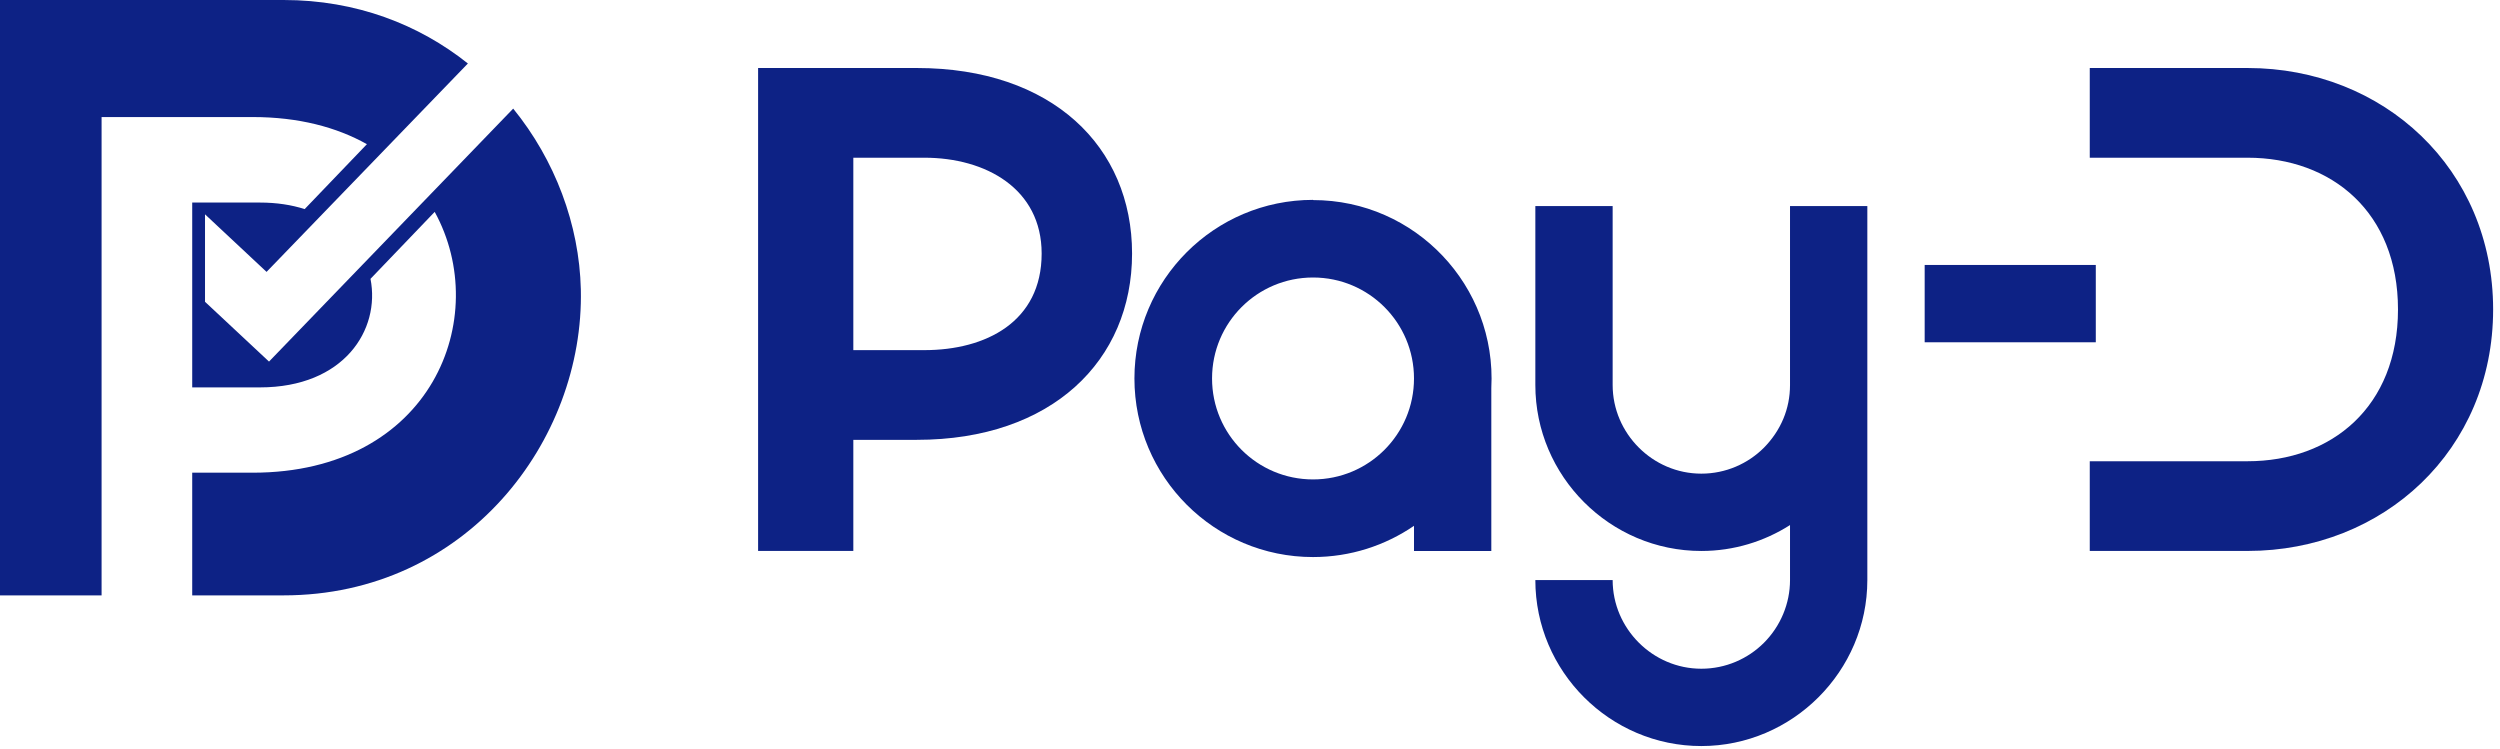
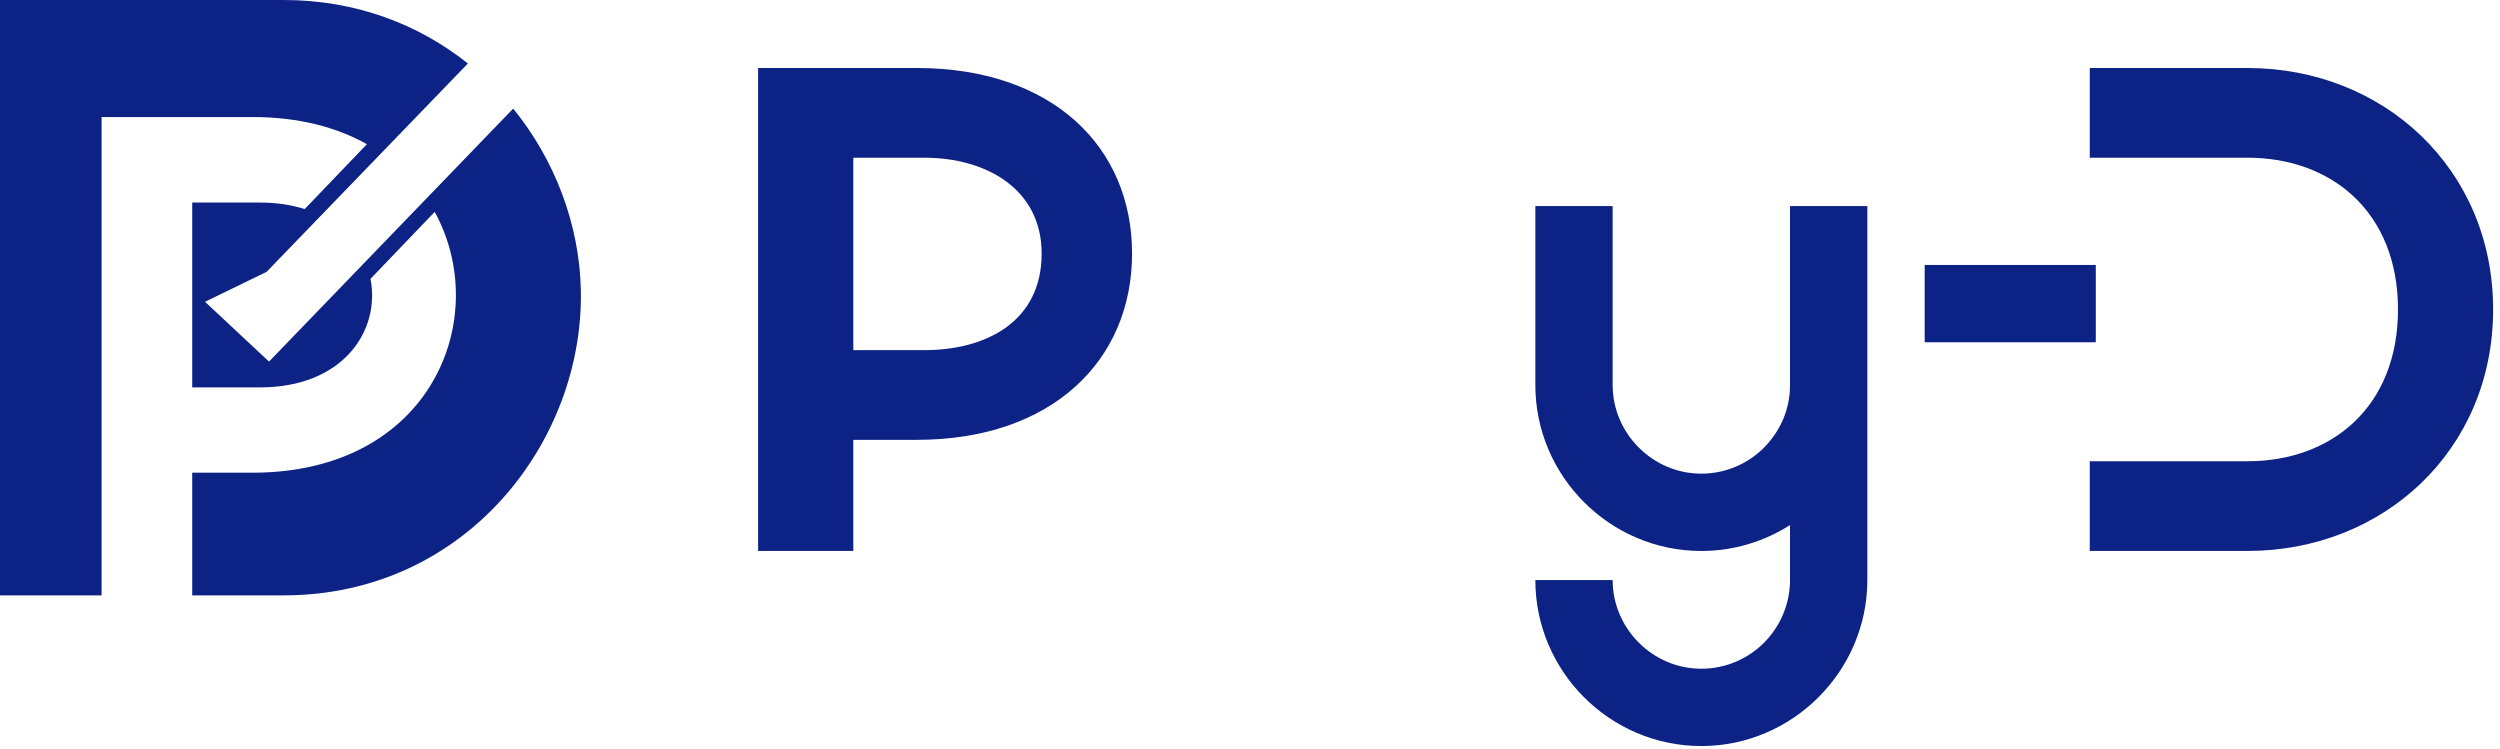
<svg xmlns="http://www.w3.org/2000/svg" width="167" height="50" viewBox="0 0 167 50" fill="none">
  <g clip-path="url(#clip0_5979_19798)">
    <path fill-rule="evenodd" clip-rule="evenodd" d="M50.641 4.55V36.803H57.002V29.381H61.243C70.273 29.381 75.622 24.08 75.622 16.938C75.622 9.797 70.28 4.543 61.243 4.543H50.648L50.641 4.55ZM57.002 23.395V10.535H61.75C65.854 10.535 69.582 12.608 69.582 16.938C69.582 21.501 65.847 23.389 61.75 23.389H57.002V23.395Z" fill="#0D2285" />
    <path fill-rule="evenodd" clip-rule="evenodd" d="M139.596 4.55V10.535H150.137C155.76 10.535 160.186 14.175 160.186 20.673C160.186 27.172 155.76 30.811 150.137 30.811H139.596V36.803H150.137C159.214 36.803 166.541 30.072 166.541 20.673C166.541 11.274 159.214 4.543 150.137 4.543H139.596V4.55Z" fill="#0D2285" />
-     <path fill-rule="evenodd" clip-rule="evenodd" d="M87.71 13.352C81.123 13.352 75.78 18.694 75.78 25.282C75.78 31.869 81.123 37.211 87.71 37.211C90.214 37.211 92.533 36.438 94.455 35.125V36.808H99.62V25.924C99.982 19.105 94.551 13.365 87.71 13.365V13.352ZM87.71 32.026C83.982 32.026 80.965 29.01 80.965 25.282C80.965 21.553 83.982 18.537 87.71 18.537C91.438 18.537 94.455 21.553 94.455 25.282C94.455 29.01 91.438 32.026 87.71 32.026Z" fill="#0D2285" />
    <path fill-rule="evenodd" clip-rule="evenodd" d="M124.738 13.766V38.747C124.738 44.835 119.737 49.836 113.649 49.836C110.598 49.836 107.828 48.591 105.817 46.58C103.806 44.569 102.561 41.798 102.561 38.747H107.725C107.725 40.375 108.396 41.853 109.47 42.927C110.543 44.001 112.021 44.671 113.649 44.671C115.277 44.671 116.762 44.008 117.829 42.941C118.937 41.832 119.573 40.321 119.573 38.754V35.074C117.856 36.168 115.824 36.805 113.649 36.805C110.598 36.805 107.828 35.56 105.817 33.548C103.806 31.537 102.561 28.767 102.561 25.716V13.766H107.725V25.716C107.725 27.344 108.396 28.822 109.47 29.896C110.543 30.97 112.021 31.64 113.649 31.64C115.277 31.64 116.762 30.976 117.829 29.909C118.951 28.767 119.573 27.324 119.573 25.723V13.766H124.738Z" fill="#0D2285" />
    <path fill-rule="evenodd" clip-rule="evenodd" d="M139.999 22.864V17.699H128.568V22.864H139.999Z" fill="#0D2285" />
-     <path fill-rule="evenodd" clip-rule="evenodd" d="M34.285 7.251L17.97 24.154L13.695 20.159V14.317L17.806 18.162L31.255 4.241C27.985 1.635 23.791 0 18.948 0H0V39.771H6.786V7.819H16.883C19.947 7.819 22.485 8.496 24.51 9.631L20.351 13.968C19.482 13.688 18.483 13.531 17.361 13.531H12.84V25.878H17.361C22.984 25.878 25.419 22.027 24.749 18.627L29.038 14.153C32.903 21.192 28.86 31.576 16.876 31.576H12.84V39.771H18.942C31.138 39.771 39.032 29.455 38.8 19.331C38.697 14.995 37.076 10.692 34.278 7.251H34.285Z" fill="#0D2285" />
+     <path fill-rule="evenodd" clip-rule="evenodd" d="M34.285 7.251L17.97 24.154L13.695 20.159L17.806 18.162L31.255 4.241C27.985 1.635 23.791 0 18.948 0H0V39.771H6.786V7.819H16.883C19.947 7.819 22.485 8.496 24.51 9.631L20.351 13.968C19.482 13.688 18.483 13.531 17.361 13.531H12.84V25.878H17.361C22.984 25.878 25.419 22.027 24.749 18.627L29.038 14.153C32.903 21.192 28.86 31.576 16.876 31.576H12.84V39.771H18.942C31.138 39.771 39.032 29.455 38.8 19.331C38.697 14.995 37.076 10.692 34.278 7.251H34.285Z" fill="#0D2285" />
  </g>
  <defs>
    <clipPath id="clip0_5979_19798">
      <rect width="166.54" height="49.833" fill="white" />
    </clipPath>
  </defs>
</svg>